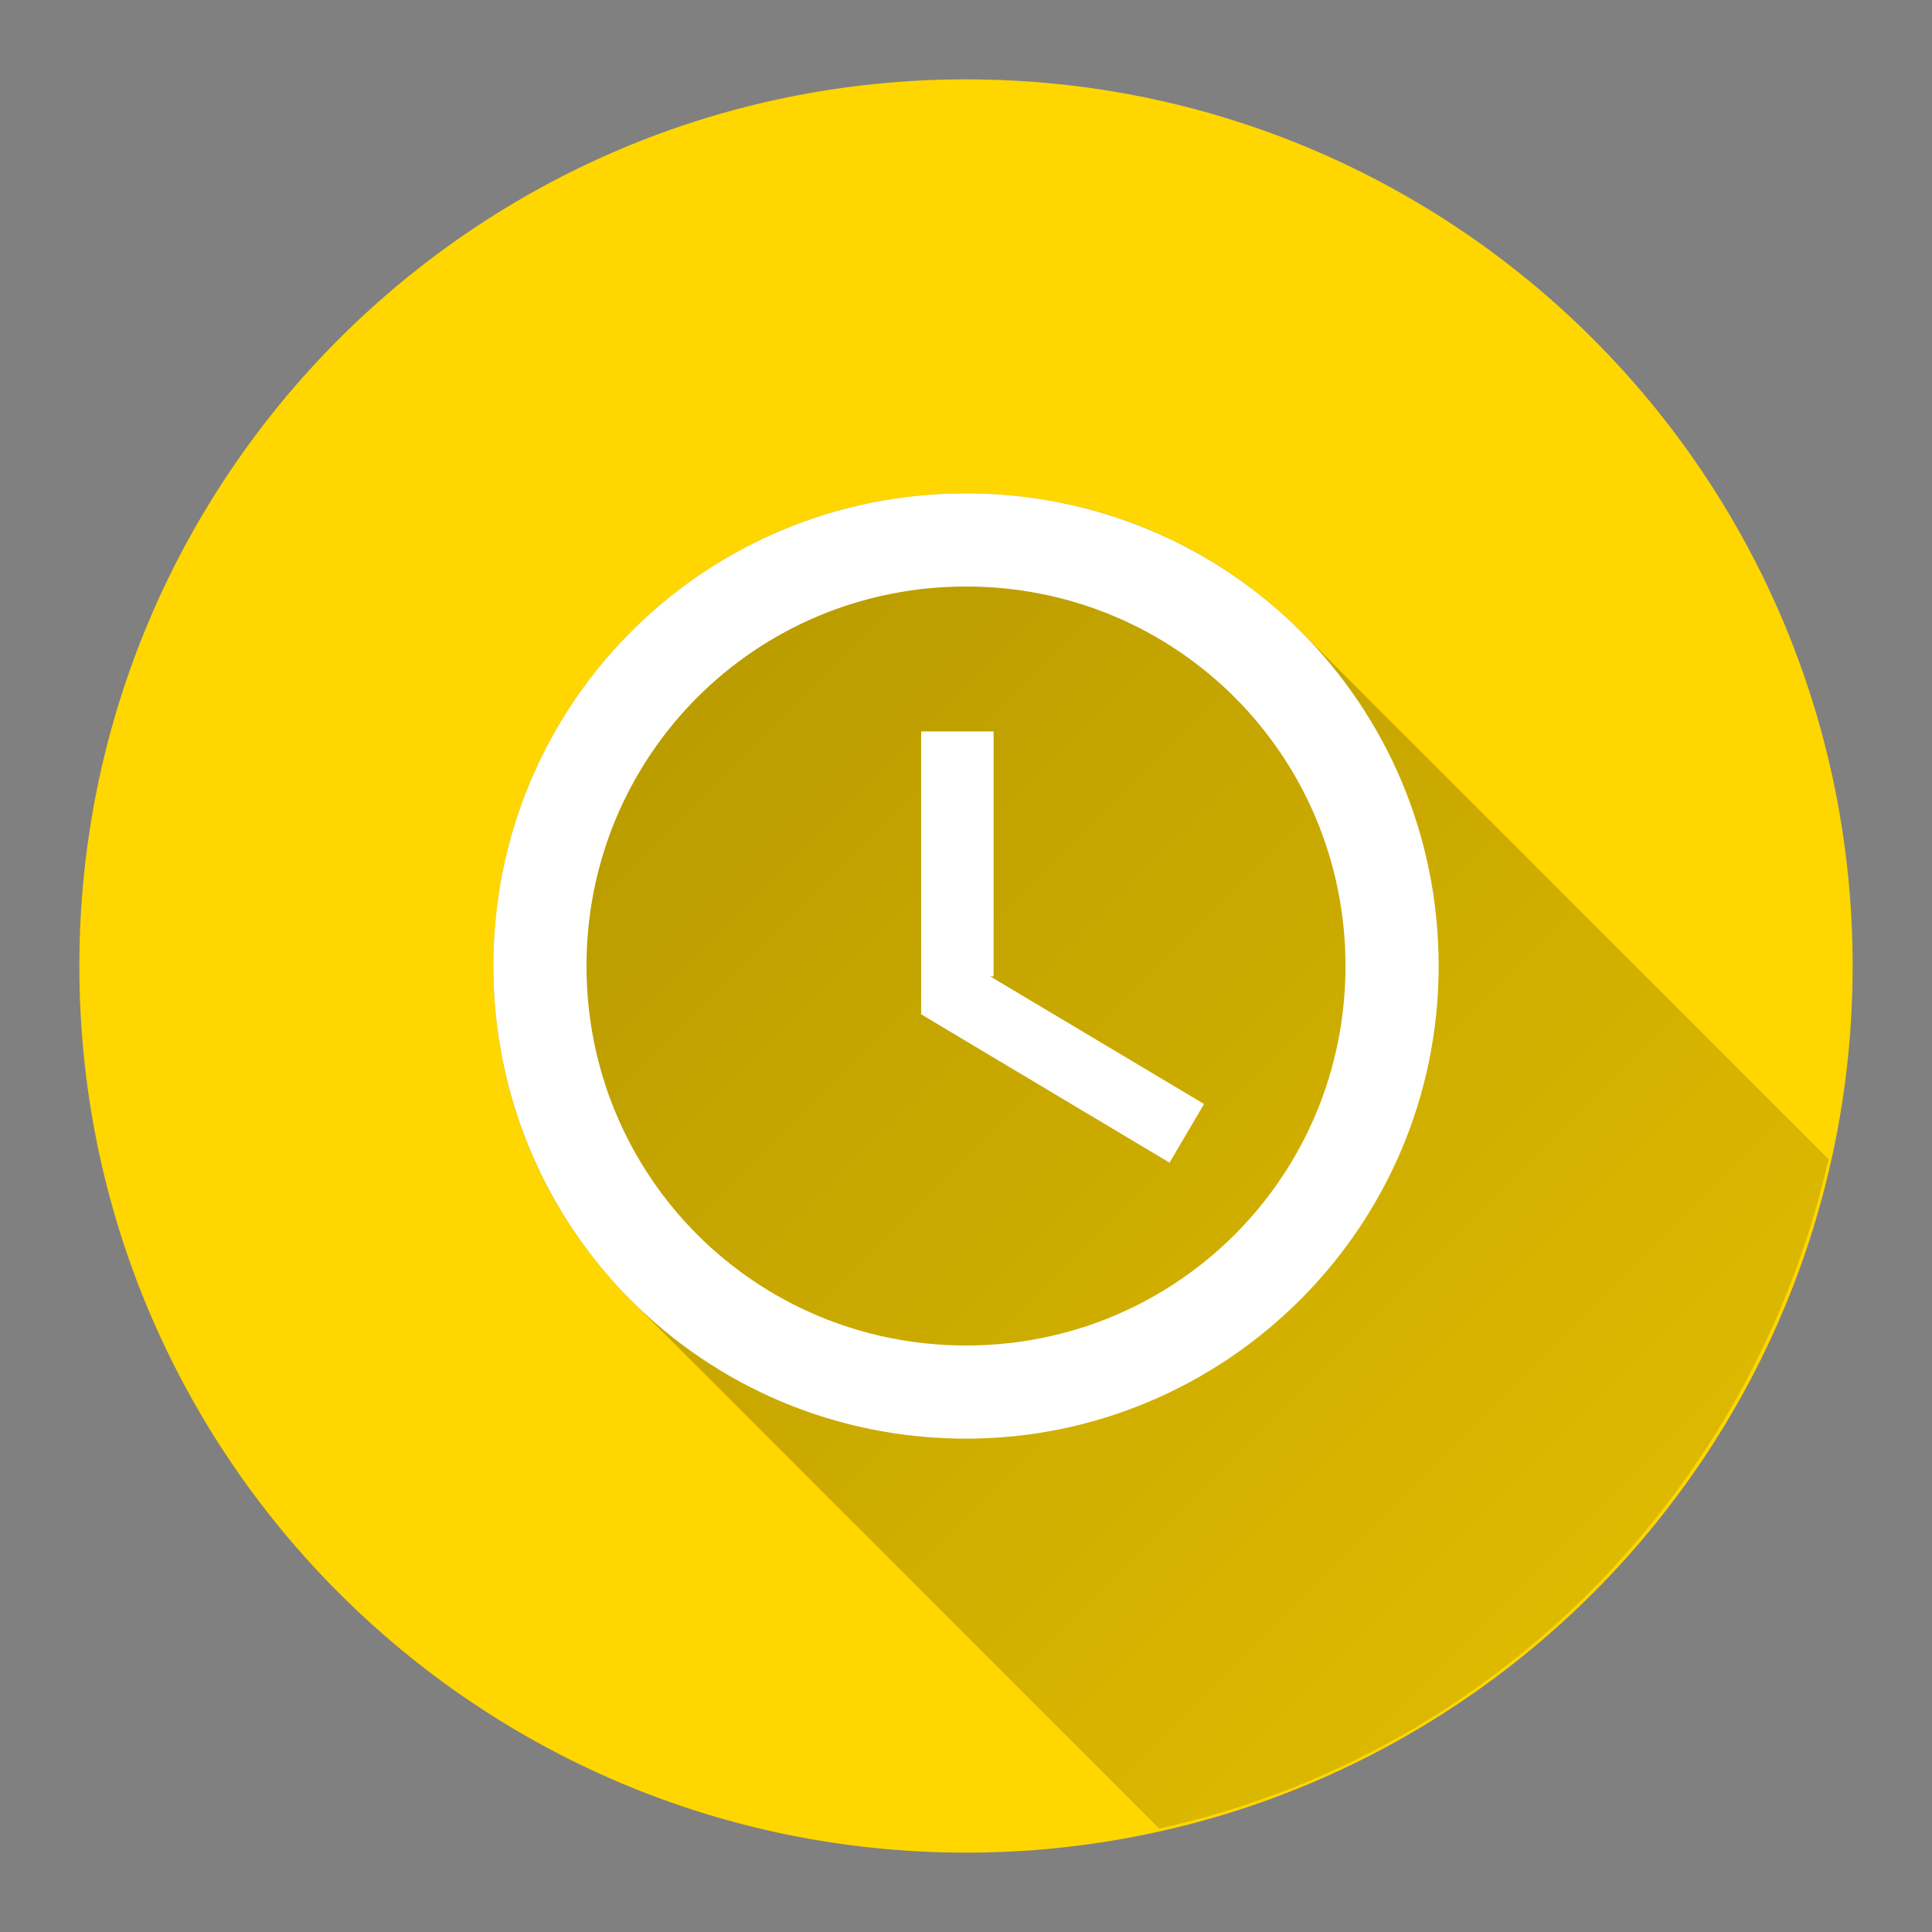
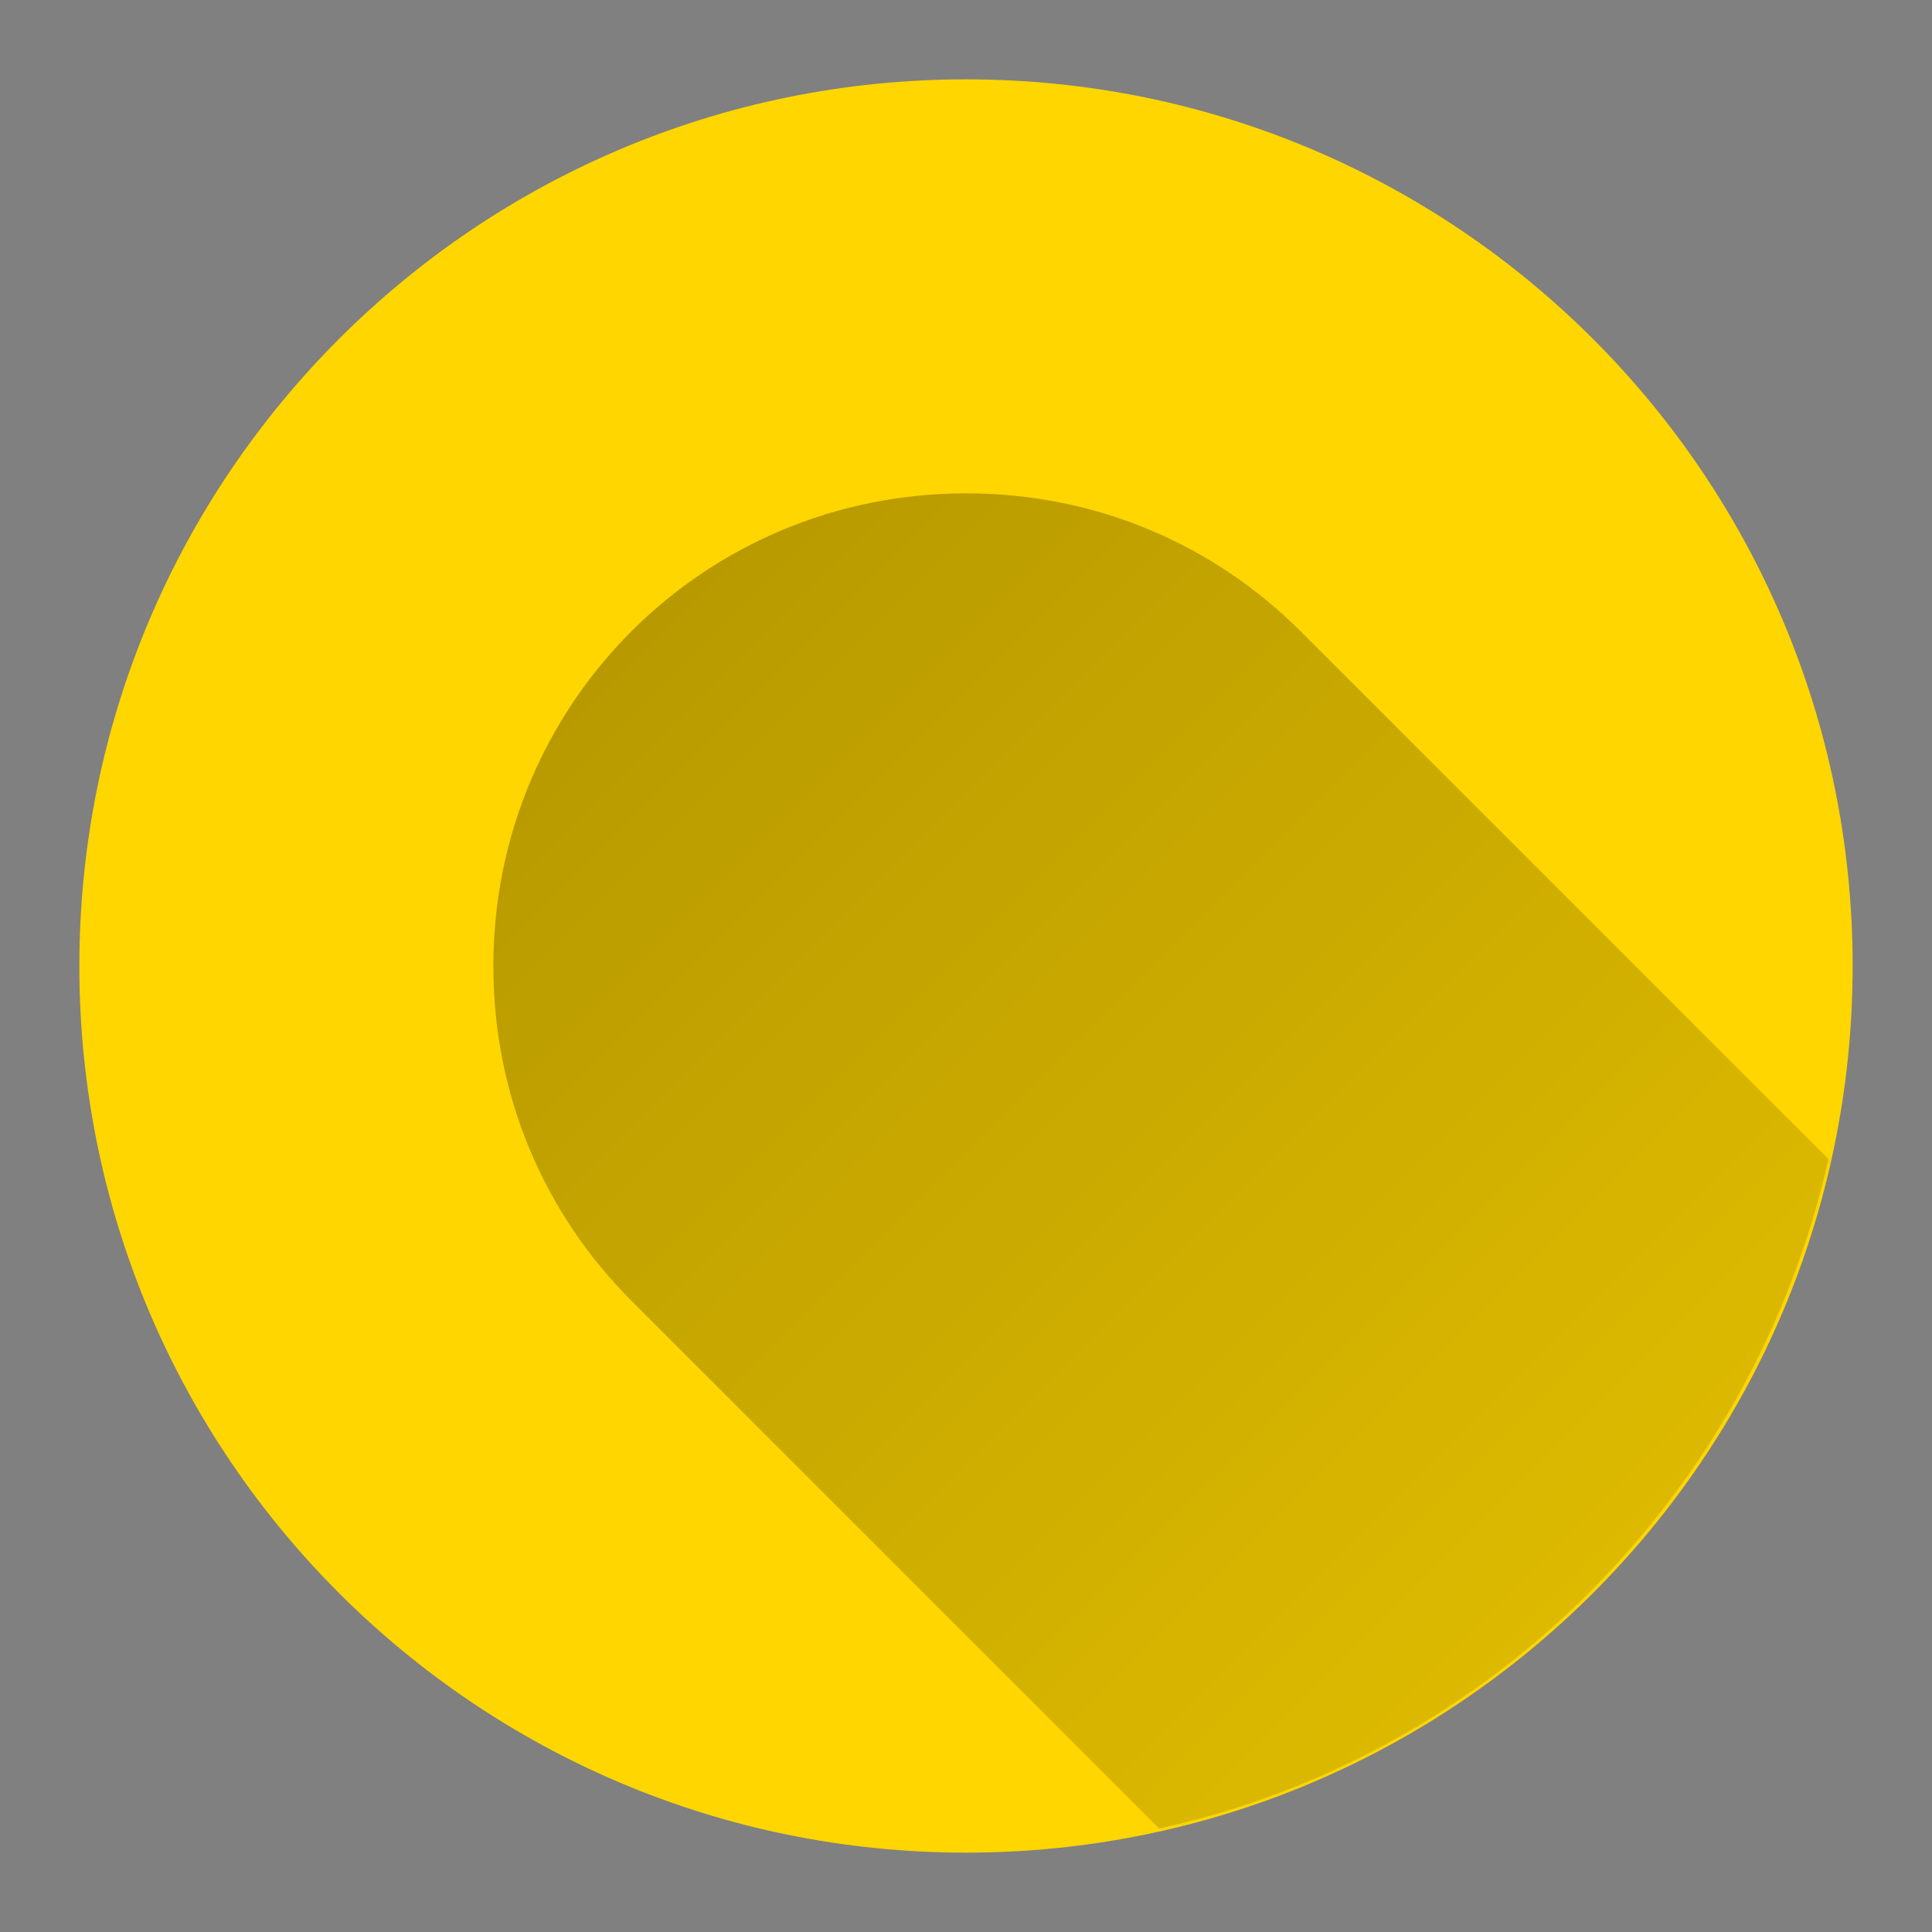
<svg xmlns="http://www.w3.org/2000/svg" version="1.1" id="Ebene_1" x="0px" y="0px" viewBox="0 0 56 56" style="enable-background:new 0 0 56 56;" xml:space="preserve">
  <rect x="0" y="0" width="56" height="56" fill="#808080" stroke="none" />
  <style type="text/css">
	.st0{fill:#FFD600;}
	.st1{fill:url(#SVGID_1_);}
	.st2{fill:none;}
	.st3{fill:#FFFFFF;}
</style>
  <g>
    <g>
      <path id="base_1_5" class="st0" d="M2.3,28C2.3,13.8,13.8,2.3,28,2.3S53.7,13.8,53.7,28S42.2,53.7,28,53.7S2.3,42.2,2.3,28z" />
      <linearGradient id="SVGID_1_" gradientUnits="userSpaceOnUse" x1="14.269" y1="41.728" x2="71.538" y2="-15.541" gradientTransform="matrix(1 0 0 -1 0 56)">
        <stop offset="0" style="stop-color:#000000;stop-opacity:0.3" />
        <stop offset="1" style="stop-color:#000000;stop-opacity:0" />
      </linearGradient>
      <path class="st1" d="M37.7,18.3L37.7,18.3L53,33.6c-2.2,9.7-9.8,17.3-19.4,19.4L18.3,37.7c-2.5-2.5-4-5.9-4-9.7    c0-7.6,6.1-13.7,13.7-13.7C31.8,14.3,35.2,15.8,37.7,18.3L37.7,18.3z" />
      <path class="st2" d="M28,14.3c-7.6,0-13.7,6.1-13.7,13.7S20.4,41.7,28,41.7S41.7,35.6,41.7,28S35.6,14.3,28,14.3z M28,39    c-6.1,0-11-4.9-11-11c0-6.1,4.9-11,11-11c6.1,0,11,4.9,11,11C39,34.1,34.1,39,28,39z M28.7,21.1h-2.1v8.2l7.2,4.3l1-1.7l-6.2-3.7    V21.1z" />
-       <path class="st3" d="M41.7,28c0,7.6-6.2,13.7-13.7,13.7c-7.6,0-13.7-6.1-13.7-13.7S20.4,14.3,28,14.3S41.7,20.4,41.7,28z M39,28    c0-6.1-4.9-11-11-11c-6.1,0-11,4.9-11,11c0,6.1,4.9,11,11,11C34.1,39,39,34.1,39,28z M28.7,28.3l6.2,3.7l-1,1.7l-7.2-4.3v-8.2h2.1    V28.3z" />
-       <path id="base_1_1_1" class="st2" d="M2.3,28C2.3,13.8,13.8,2.3,28,2.3S53.7,13.8,53.7,28S42.2,53.7,28,53.7S2.3,42.2,2.3,28z" />
-       <rect x="2.3" y="2.3" class="st2" width="51.3" height="25.7" />
-       <path class="st2" d="M2.3,28V2.3h51.3V28H2.3z" />
      <path class="st2" d="M2.3,28V2.3h51.3V28H2.3z" />
      <path class="st2" d="M2.3,28V2.3h51.3V28H2.3z" />
      <path class="st2" d="M2.3,28V2.3h51.3V28H2.3z" />
    </g>
    <rect class="st2" width="56" height="56" />
  </g>
</svg>